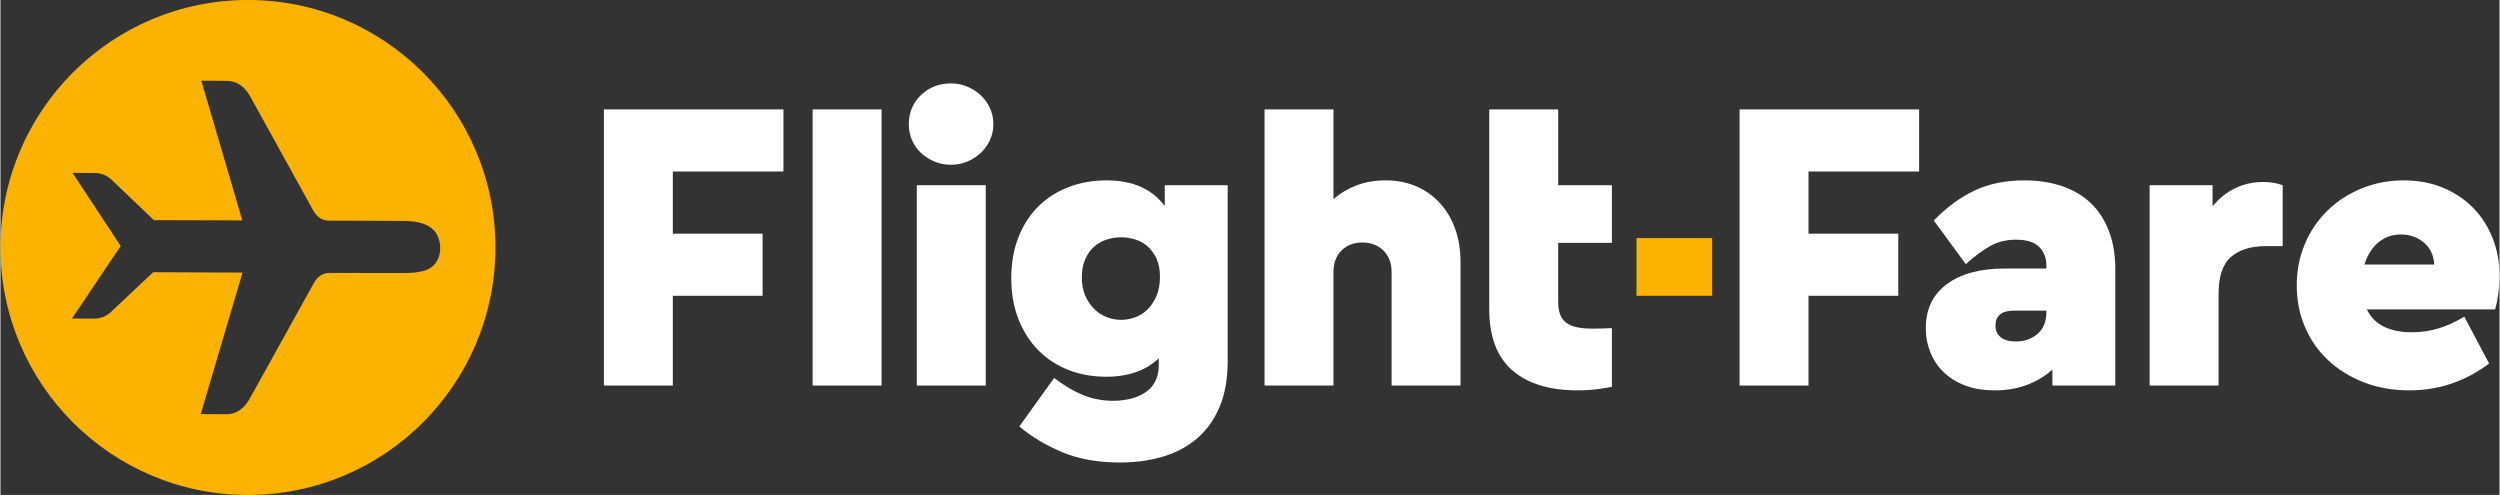
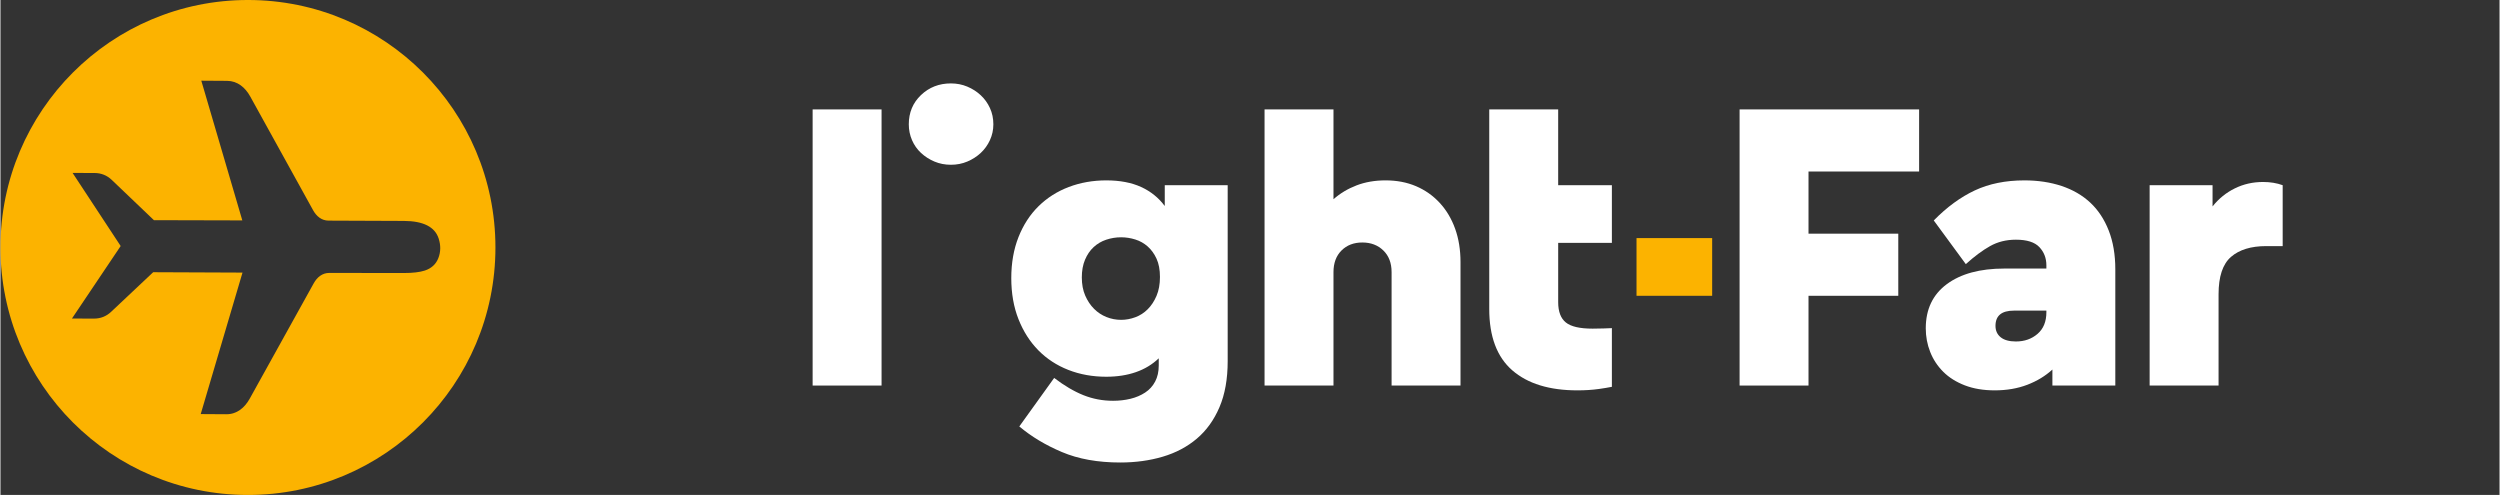
<svg xmlns="http://www.w3.org/2000/svg" xml:space="preserve" width="298px" height="59px" version="1.0" style="shape-rendering:geometricPrecision; text-rendering:geometricPrecision; image-rendering:optimizeQuality; fill-rule:evenodd; clip-rule:evenodd" viewBox="0 0 298000 59022">
  <rect x="0" y="0" width="298000" height="59022" fill="#333333" stroke="none" />
  <defs>
    <style type="text/css">
   
    .fil0 {fill:#FCB300}
    .fil1 {fill:#FCB300;fill-rule:nonzero}
    .fil2 {fill:white;fill-rule:nonzero}
   
  </style>
  </defs>
  <g id="Layer_x0020_1">
    <path class="fil0" d="M29511 59022c-16299,0 -29511,-13213 -29511,-29511 0,-16299 13212,-29511 29511,-29511 16298,0 29511,13212 29511,29511 0,16298 -13213,29511 -29511,29511zm-671 -32739l-4891 -16661 3079 20c1237,8 2159,786 2758,1868l7489 13551c402,725 1016,1244 1842,1247l8987 37c2315,9 3700,707 4150,2104 260,808 250,1588 -38,2329 -288,740 -844,1237 -1633,1490 -601,192 -1433,290 -2488,289l-8892 -11c-827,-1 -1449,516 -1850,1240l-7628 13749c-604,1092 -1540,1871 -2789,1862l-3057 -19 4984 -16871 -10652 -45 -5010 4717c-580,546 -1266,817 -2062,814l-2615 -8 5811 -8646 -5733 -8716 2612 8c798,3 1483,277 2060,827l5026 4798 10540 27z" />
    <polygon class="fil1" points="204110,35271 195091,35271 195091,28391 204110,28391 " />
    <path class="fil2" d="M192153 28964l-6404 0 0 7072c0,1115 303,1920 908,2412 606,495 1673,741 3203,741 349,0 780,-7 1290,-23l1003 -38 0 6998c-488,96 -998,180 -1530,255 -795,112 -1656,167 -2579,167 -3346,0 -5934,-796 -7767,-2389 -1830,-1592 -2747,-4030 -2747,-7310l0 -3943 0 -3942 0 -6881 0 -9036 8219 0 0 9036 6404 0 0 6881z" />
    <path class="fil2" d="M131860 21509c1625,0 3011,263 4157,788 1147,527 2087,1283 2819,2271l0 -2485 7503 0 0 20977c0,2135 -326,3967 -980,5496 -653,1529 -1553,2780 -2700,3751 -1146,972 -2500,1688 -4061,2150 -1561,462 -3250,694 -5066,694 -2675,0 -4993,-414 -6952,-1244 -1960,-828 -3655,-1847 -5089,-3057l4157 -5783c1210,924 2373,1609 3489,2055 1114,446 2293,669 3536,669 732,0 1425,-80 2077,-239 654,-159 1235,-406 1745,-741 510,-333 909,-772 1195,-1313 286,-542 429,-1180 429,-1911l0 -861c-764,733 -1672,1283 -2722,1648 -1053,367 -2231,550 -3537,550 -1625,0 -3130,-270 -4516,-812 -1385,-542 -2580,-1323 -3584,-2341 -1003,-1020 -1792,-2255 -2365,-3704 -574,-1449 -861,-3083 -861,-4899 0,-1816 287,-3447 861,-4898 573,-1449 1369,-2675 2389,-3679 1020,-1003 2222,-1767 3608,-2294 1386,-525 2876,-788 4468,-788zm1768 6786c-605,0 -1195,96 -1768,286 -574,192 -1075,487 -1505,885 -431,397 -772,900 -1028,1505 -255,605 -382,1306 -382,2102 0,829 135,1553 406,2174 271,622 622,1147 1052,1577 430,430 923,757 1481,980 557,222 1139,335 1744,335 573,0 1139,-104 1696,-311 559,-207 1052,-525 1482,-956 430,-430 780,-963 1051,-1601 270,-637 406,-1386 406,-2246 0,-860 -136,-1584 -406,-2174 -271,-589 -621,-1075 -1051,-1456 -430,-383 -923,-663 -1482,-837 -557,-175 -1123,-263 -1696,-263z" />
    <path class="fil2" d="M113331 9946c700,0 1353,127 1960,383 605,254 1138,597 1600,1027 462,430 829,941 1099,1529 271,589 407,1234 407,1935 0,670 -136,1299 -407,1888 -270,590 -637,1099 -1099,1529 -462,430 -995,772 -1600,1027 -607,256 -1260,383 -1960,383 -701,0 -1354,-127 -1960,-383 -604,-255 -1137,-597 -1600,-1027 -462,-430 -820,-939 -1075,-1529 -255,-589 -383,-1218 -383,-1888 0,-1402 487,-2564 1458,-3489 972,-923 2158,-1385 3560,-1385z" />
-     <polygon class="fil2" points="117488,45975 109269,45975 109269,22083 117488,22083 " />
    <path class="fil2" d="M158955 23755c796,-700 1713,-1251 2747,-1648 1036,-398 2190,-598 3465,-598 1338,0 2548,231 3631,693 1083,463 2022,1123 2820,1984 796,860 1409,1886 1840,3081 430,1195 644,2526 644,3990l0 14718 -8218 0 0 -13524c0,-1082 -327,-1943 -980,-2579 -653,-637 -1489,-956 -2509,-956 -1020,0 -1847,319 -2485,956 -636,636 -955,1497 -955,2579l0 13524 -8220 0 0 -32928 8220 0 0 10708z" />
    <polygon class="fil2" points="105066,45975 96846,45975 96846,13047 105066,13047 " />
-     <polygon class="fil2" points="93365,20452 80175,20452 80175,27864 90879,27864 90879,35271 80175,35271 80175,45975 71957,45975 71957,13047 93365,13047 " />
-     <path class="fil2" d="M286579 21509c1752,0 3337,303 4755,908 1418,605 2620,1425 3607,2461 988,1035 1744,2238 2271,3608 525,1370 788,2820 788,4349 0,733 -49,1457 -144,2174 -95,716 -222,1346 -382,1887l-15292 0c446,924 1123,1609 2031,2055 908,446 2015,669 3322,669 1147,0 2230,-160 3250,-477 1018,-319 2022,-782 3010,-1386l2962 5590c-2835,2134 -6004,3201 -9509,3201 -1975,0 -3783,-318 -5424,-955 -1640,-637 -3057,-1513 -4253,-2628 -1194,-1115 -2118,-2438 -2770,-3967 -654,-1528 -981,-3185 -981,-4969 0,-1784 327,-3440 981,-4970 652,-1529 1552,-2851 2699,-3966 1147,-1115 2501,-1991 4061,-2628 1562,-637 3235,-956 5018,-956zm-334 6451c-1020,0 -1912,310 -2677,932 -764,622 -1322,1505 -1671,2652l8314 0c-64,-1115 -478,-1991 -1242,-2628 -766,-638 -1673,-956 -2724,-956z" />
    <path class="fil2" d="M269800 21700c859,0 1640,128 2341,383l0 7263 -1960 0c-1815,0 -3217,430 -4205,1289 -988,861 -1480,2343 -1480,4445l0 10895 -8220 0 0 -23892 7503 0 0 2532c732,-924 1616,-1640 2652,-2150 1034,-510 2157,-765 3369,-765z" />
    <path class="fil2" d="M241336 21509c1624,0 3106,223 4444,669 1337,446 2476,1107 3416,1983 940,876 1673,1984 2198,3321 526,1339 789,2884 789,4636l0 13857 -7502 0 0 -1911c-829,764 -1824,1370 -2987,1816 -1163,446 -2461,668 -3895,668 -1338,0 -2524,-198 -3560,-596 -1035,-399 -1896,-940 -2579,-1625 -685,-685 -1204,-1474 -1553,-2366 -352,-892 -526,-1832 -526,-2818 0,-2262 835,-4015 2507,-5258 1674,-1241 3959,-1862 6858,-1862l5018 0 0 -383c0,-860 -280,-1585 -836,-2174 -558,-590 -1489,-885 -2796,-885 -1148,0 -2174,255 -3083,765 -907,510 -1870,1226 -2891,2150l-3822 -5208c1561,-1593 3194,-2787 4898,-3585 1704,-796 3672,-1194 5902,-1194zm-1004 19210c1019,0 1880,-303 2580,-908 702,-605 1052,-1465 1052,-2580l0 -191 -3871 0c-1466,0 -2198,604 -2198,1816 0,572 207,1027 621,1362 414,333 1019,501 1816,501z" />
    <polygon class="fil2" points="228788,20452 215599,20452 215599,27864 226304,27864 226304,35271 215599,35271 215599,45975 207381,45975 207381,13047 228788,13047 " />
  </g>
</svg>